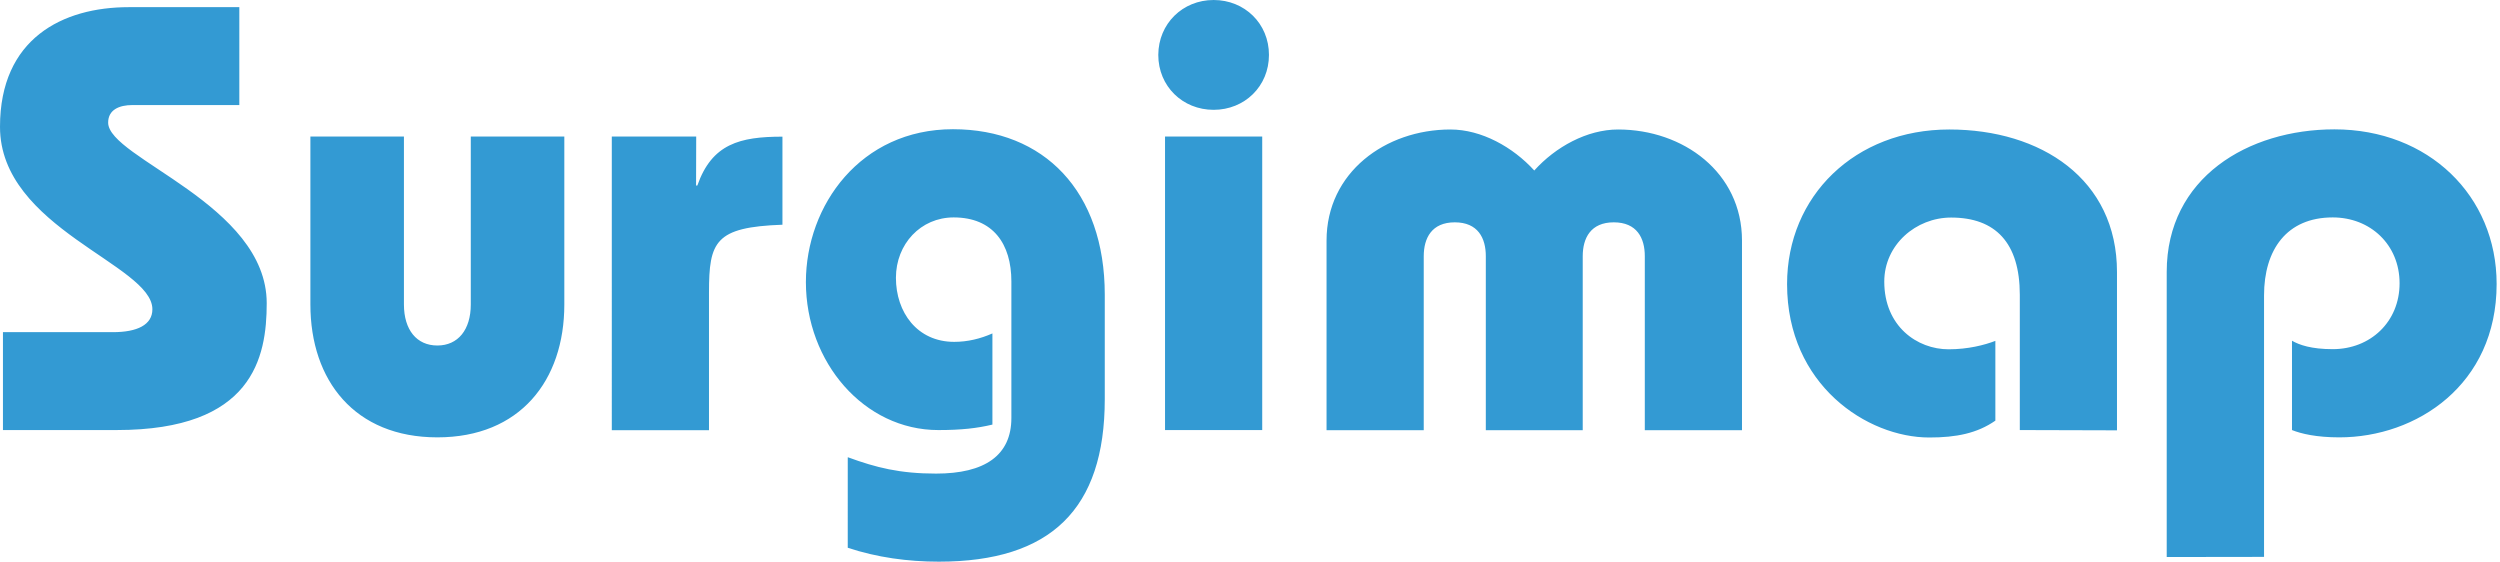
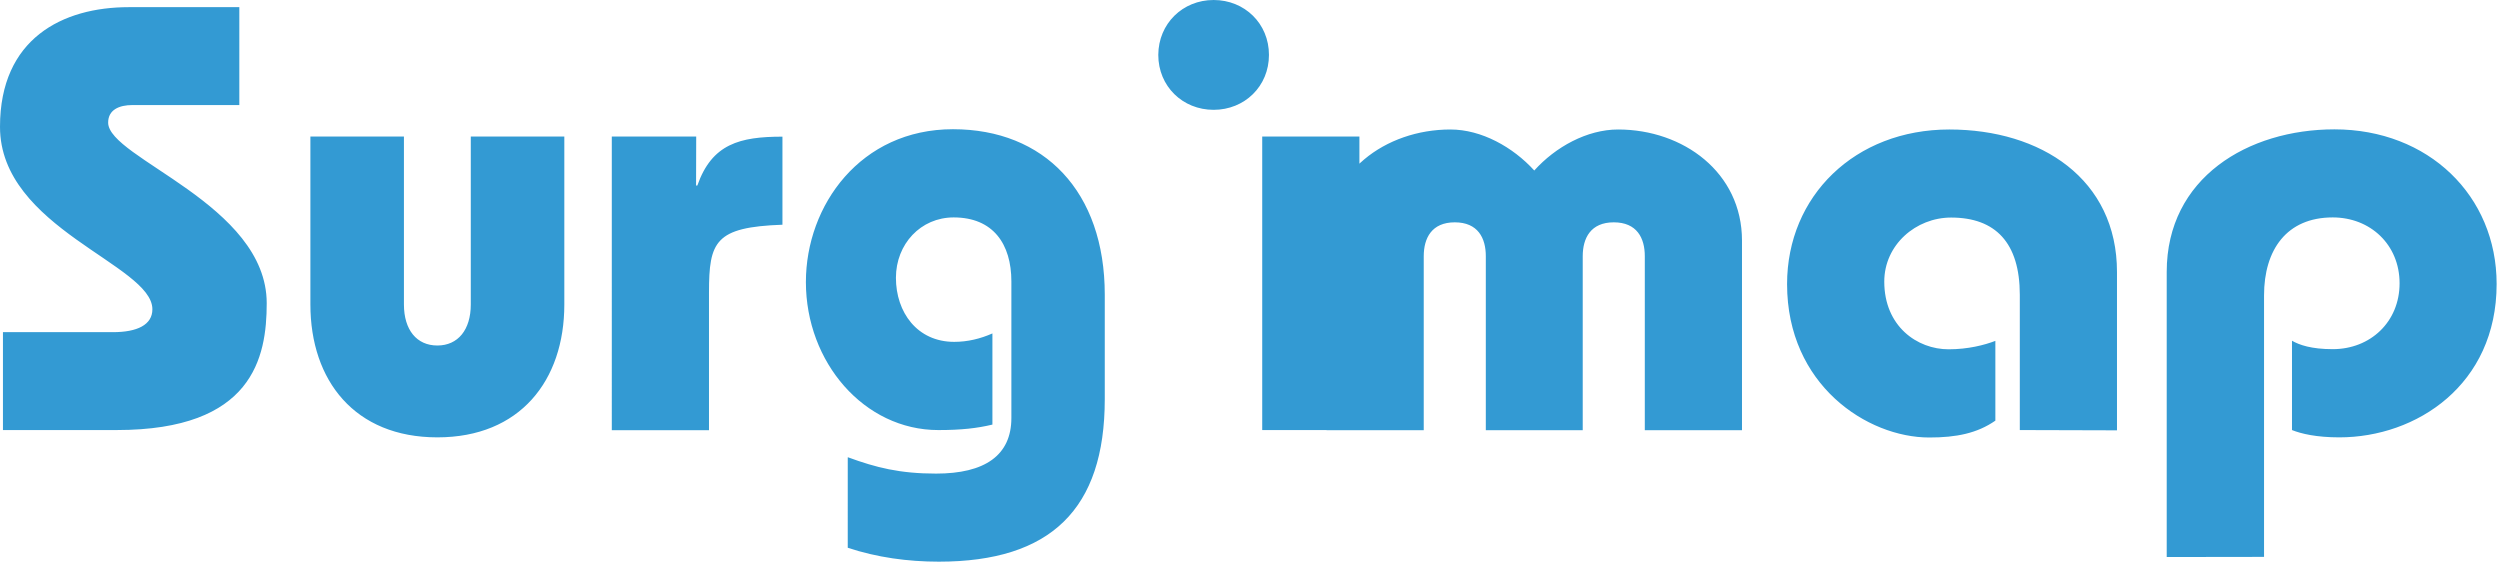
<svg xmlns="http://www.w3.org/2000/svg" version="1.1" id="Layer_1" x="0px" y="0px" width="178px" height="40px" viewBox="0 0 178 40" enable-background="new 0 0 178 40" xml:space="preserve">
-   <path id="Logo" fill="#339AD3" d="M17.04,7.48H9.43c-0.95,0-1.73,0.34-1.73,1.25c0,2.54,11.29,5.81,11.29,12.86  c0,3.87-0.99,9.03-10.68,9.03H0.21v-6.97h7.83c1.73,0,2.81-0.52,2.81-1.63C10.85,18.84,0,16.26,0,9.03c0-6.28,4.45-8.52,9.17-8.52  h7.87V7.48z M28.76,21.68c0,1.81,0.91,2.92,2.38,2.92s2.38-1.12,2.38-2.92V9.72h6.66v11.96c0,5.42-3.16,9.46-9.04,9.46  c-5.88,0-9.04-4.04-9.04-9.46V9.72h6.66V21.68z M49.56,13.21h0.09c1.04-2.97,3.03-3.48,6.06-3.48V16c-4.8,0.17-5.23,1.2-5.23,4.82  v9.81h-6.92V9.72h6.01L49.56,13.21L49.56,13.21z M60.38,32.56c1.99,0.73,3.68,1.16,6.27,1.16c3.46,0,5.36-1.29,5.36-3.96v-9.72  c0-2.67-1.3-4.56-4.11-4.56c-2.34,0-4.11,1.89-4.11,4.3c0,2.45,1.51,4.56,4.15,4.56c0.95,0,1.86-0.22,2.72-0.6v6.49  c-1.08,0.26-2.21,0.39-3.85,0.39c-5.28,0-9.43-4.82-9.43-10.54c0-5.46,3.89-10.88,10.47-10.88c6.49,0,10.81,4.43,10.81,11.78v7.44  c0,7.83-3.85,11.57-11.81,11.57c-2.21,0-4.41-0.3-6.49-0.99V32.56z M86.41,0c2.21,0,3.94,1.68,3.94,3.91s-1.73,3.91-3.94,3.91  s-3.94-1.68-3.94-3.91C82.48,1.68,84.21,0,86.41,0z M89.87,30.62h-6.92V9.72h6.92V30.62z M105.79,30.62V18.24  c0-1.29-0.56-2.41-2.21-2.41c-1.64,0-2.21,1.12-2.21,2.41v12.39h-6.92v-13.5c0-4.86,4.2-7.91,8.82-7.91c2.21,0,4.45,1.25,5.97,2.92  c1.51-1.68,3.76-2.92,5.97-2.92c4.63,0,8.82,3.05,8.82,7.91v13.5h-6.92V18.24c0-1.29-0.56-2.41-2.21-2.41  c-1.64,0-2.21,1.12-2.21,2.41v12.39H105.79z M143.81,30.62v-9.63c0-3.7-1.73-5.5-4.89-5.5c-2.51,0-4.76,1.94-4.76,4.56  c0,3.18,2.34,4.82,4.58,4.82c1.38,0,2.55-0.3,3.33-0.6v5.68c-1.3,0.9-2.77,1.2-4.71,1.2c-4.41,0-10.12-3.74-10.12-10.92  c0-6.28,4.84-11.01,11.55-11.01c6.53,0,11.94,3.53,11.94,10.15v11.27L143.81,30.62L143.81,30.62z M154.27,39.66v-20.3  c0-6.71,5.8-10.15,11.94-10.15c6.7,0,11.55,4.73,11.55,11.01c0,7.18-5.71,10.92-11.2,10.92c-1.64,0-2.72-0.26-3.37-0.52v-6.36  c0.52,0.3,1.38,0.6,2.9,0.6c2.68,0,4.76-1.94,4.76-4.69s-2.08-4.69-4.76-4.69c-3.29,0-4.89,2.32-4.89,5.55v18.62L154.27,39.66  L154.27,39.66z" />
+   <path id="Logo" fill="#339AD3" d="M17.04,7.48H9.43c-0.95,0-1.73,0.34-1.73,1.25c0,2.54,11.29,5.81,11.29,12.86  c0,3.87-0.99,9.03-10.68,9.03H0.21v-6.97h7.83c1.73,0,2.81-0.52,2.81-1.63C10.85,18.84,0,16.26,0,9.03c0-6.28,4.45-8.52,9.17-8.52  h7.87V7.48z M28.76,21.68c0,1.81,0.91,2.92,2.38,2.92s2.38-1.12,2.38-2.92V9.72h6.66v11.96c0,5.42-3.16,9.46-9.04,9.46  c-5.88,0-9.04-4.04-9.04-9.46V9.72h6.66V21.68z M49.56,13.21h0.09c1.04-2.97,3.03-3.48,6.06-3.48V16c-4.8,0.17-5.23,1.2-5.23,4.82  v9.81h-6.92V9.72h6.01L49.56,13.21L49.56,13.21z M60.38,32.56c1.99,0.73,3.68,1.16,6.27,1.16c3.46,0,5.36-1.29,5.36-3.96v-9.72  c0-2.67-1.3-4.56-4.11-4.56c-2.34,0-4.11,1.89-4.11,4.3c0,2.45,1.51,4.56,4.15,4.56c0.95,0,1.86-0.22,2.72-0.6v6.49  c-1.08,0.26-2.21,0.39-3.85,0.39c-5.28,0-9.43-4.82-9.43-10.54c0-5.46,3.89-10.88,10.47-10.88c6.49,0,10.81,4.43,10.81,11.78v7.44  c0,7.83-3.85,11.57-11.81,11.57c-2.21,0-4.41-0.3-6.49-0.99V32.56z M86.41,0c2.21,0,3.94,1.68,3.94,3.91s-1.73,3.91-3.94,3.91  s-3.94-1.68-3.94-3.91C82.48,1.68,84.21,0,86.41,0z M89.87,30.62V9.72h6.92V30.62z M105.79,30.62V18.24  c0-1.29-0.56-2.41-2.21-2.41c-1.64,0-2.21,1.12-2.21,2.41v12.39h-6.92v-13.5c0-4.86,4.2-7.91,8.82-7.91c2.21,0,4.45,1.25,5.97,2.92  c1.51-1.68,3.76-2.92,5.97-2.92c4.63,0,8.82,3.05,8.82,7.91v13.5h-6.92V18.24c0-1.29-0.56-2.41-2.21-2.41  c-1.64,0-2.21,1.12-2.21,2.41v12.39H105.79z M143.81,30.62v-9.63c0-3.7-1.73-5.5-4.89-5.5c-2.51,0-4.76,1.94-4.76,4.56  c0,3.18,2.34,4.82,4.58,4.82c1.38,0,2.55-0.3,3.33-0.6v5.68c-1.3,0.9-2.77,1.2-4.71,1.2c-4.41,0-10.12-3.74-10.12-10.92  c0-6.28,4.84-11.01,11.55-11.01c6.53,0,11.94,3.53,11.94,10.15v11.27L143.81,30.62L143.81,30.62z M154.27,39.66v-20.3  c0-6.71,5.8-10.15,11.94-10.15c6.7,0,11.55,4.73,11.55,11.01c0,7.18-5.71,10.92-11.2,10.92c-1.64,0-2.72-0.26-3.37-0.52v-6.36  c0.52,0.3,1.38,0.6,2.9,0.6c2.68,0,4.76-1.94,4.76-4.69s-2.08-4.69-4.76-4.69c-3.29,0-4.89,2.32-4.89,5.55v18.62L154.27,39.66  L154.27,39.66z" />
</svg>